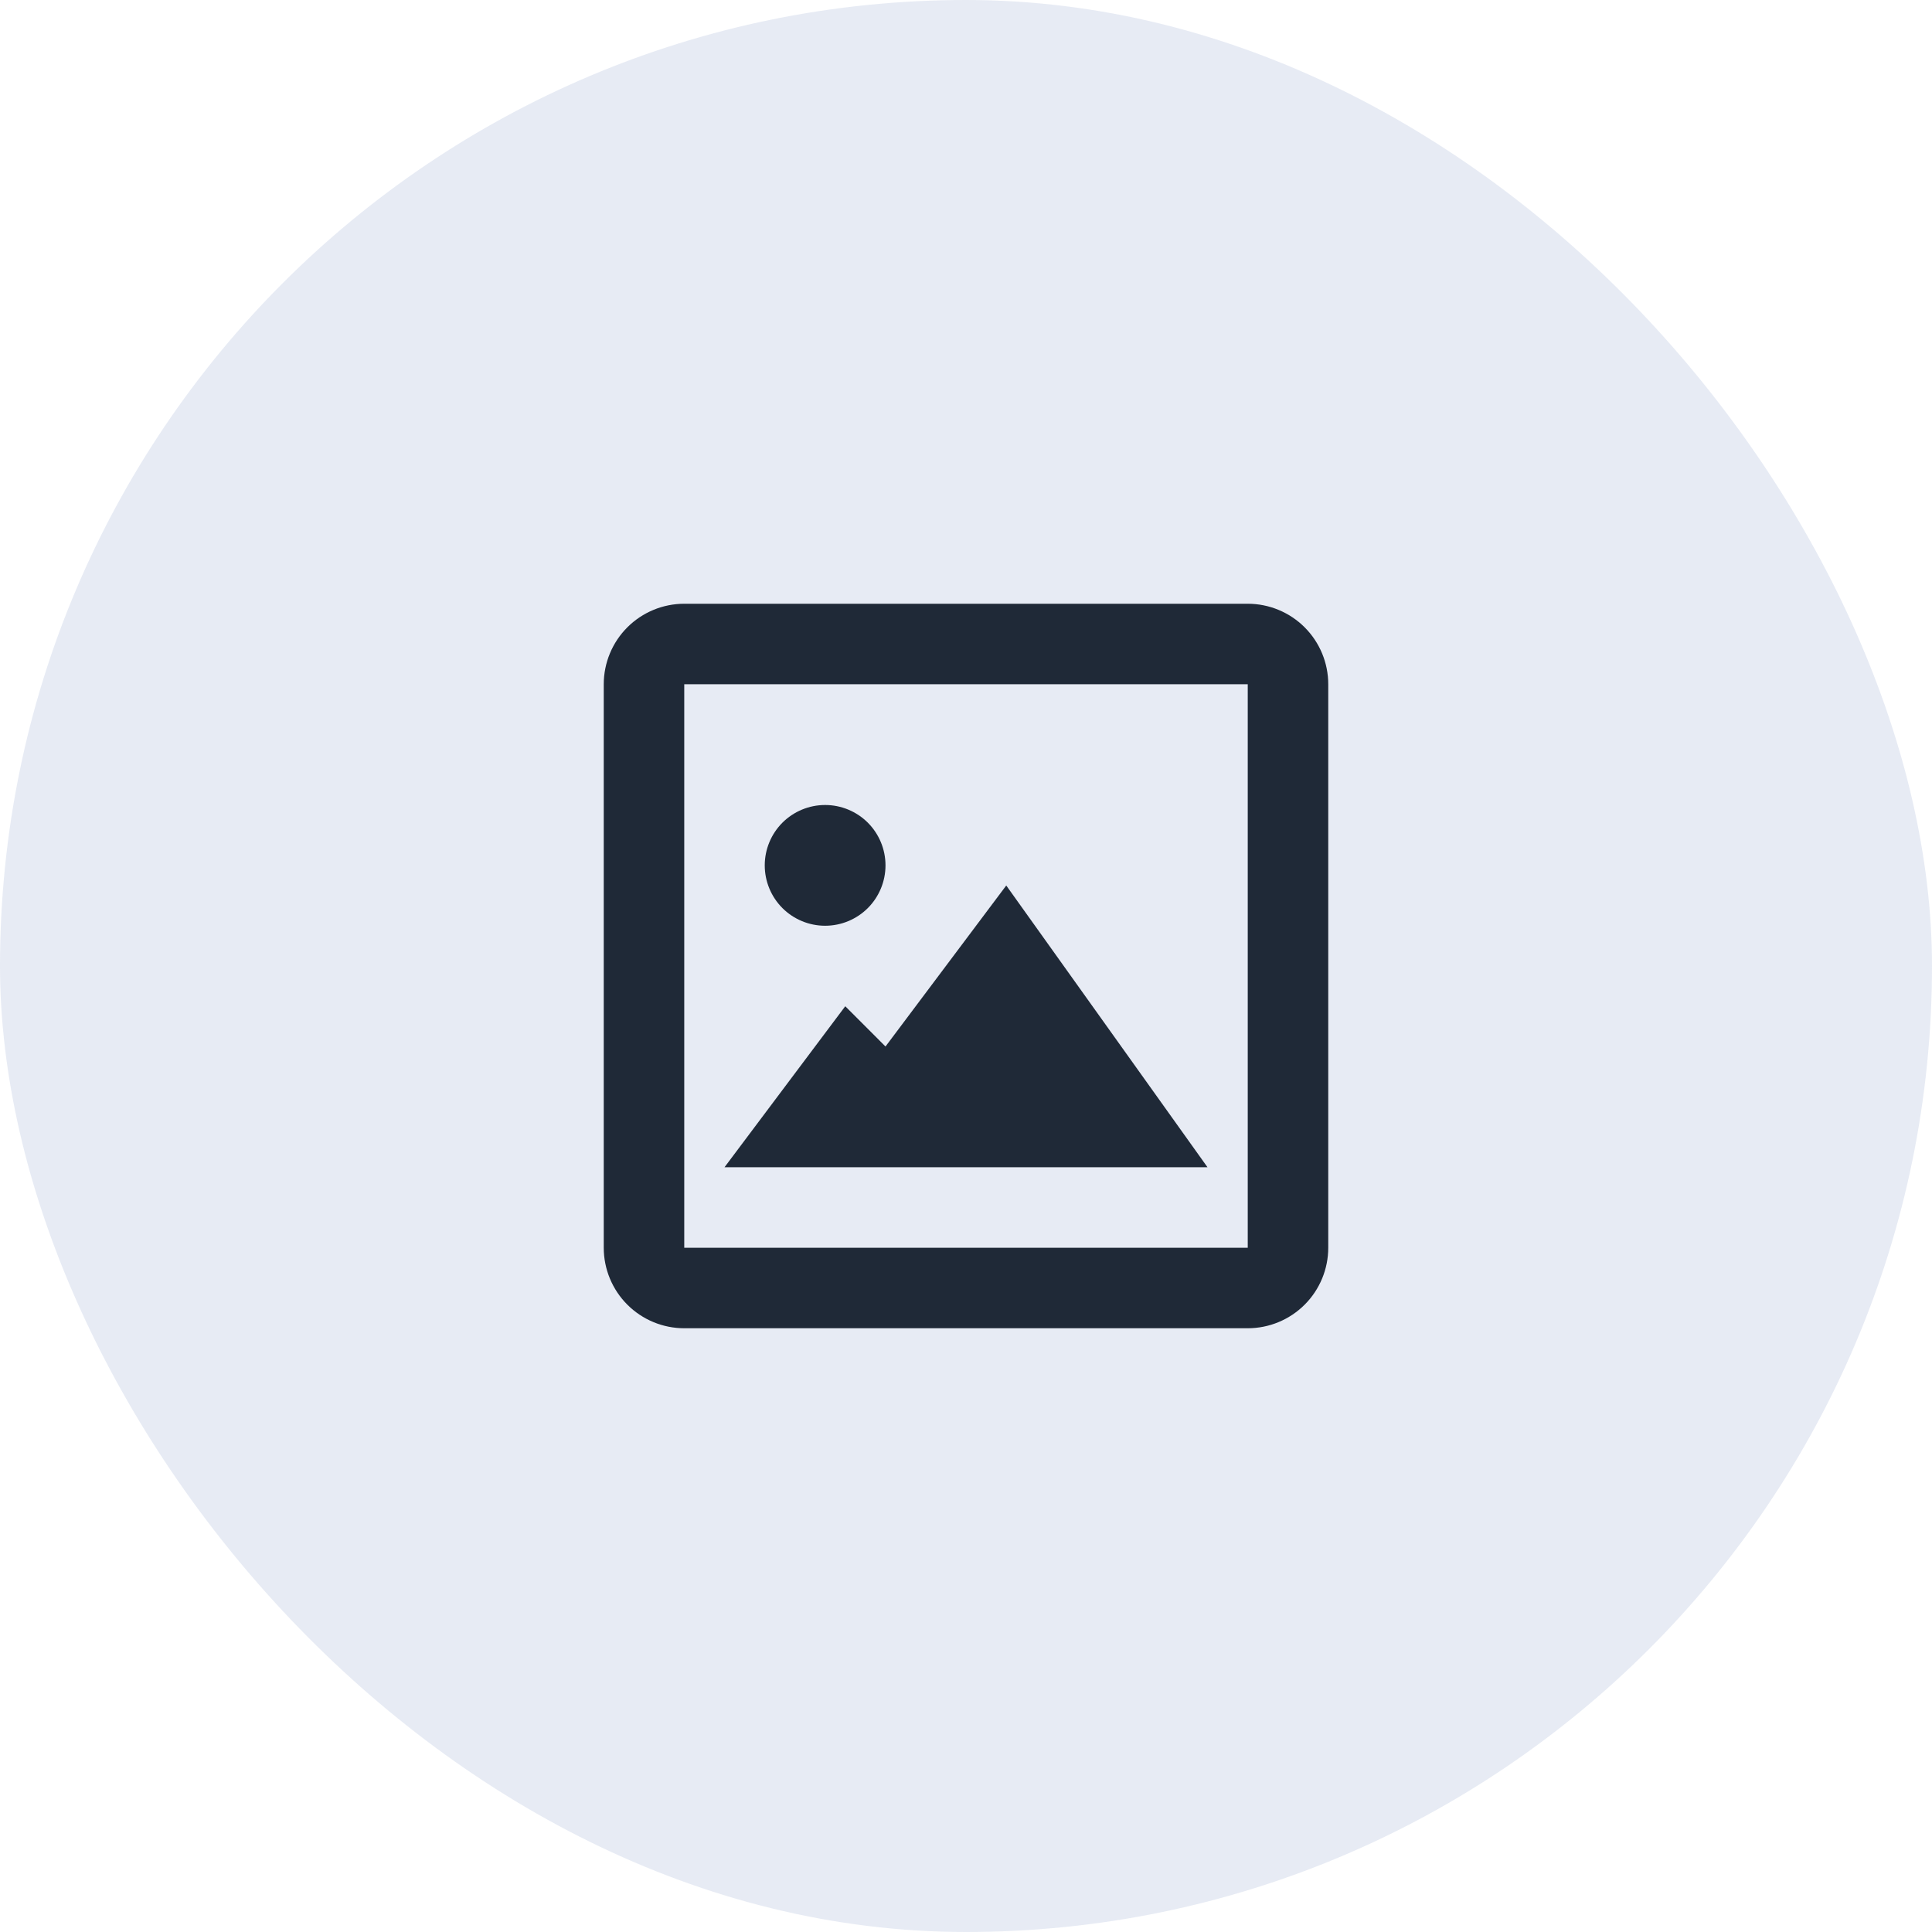
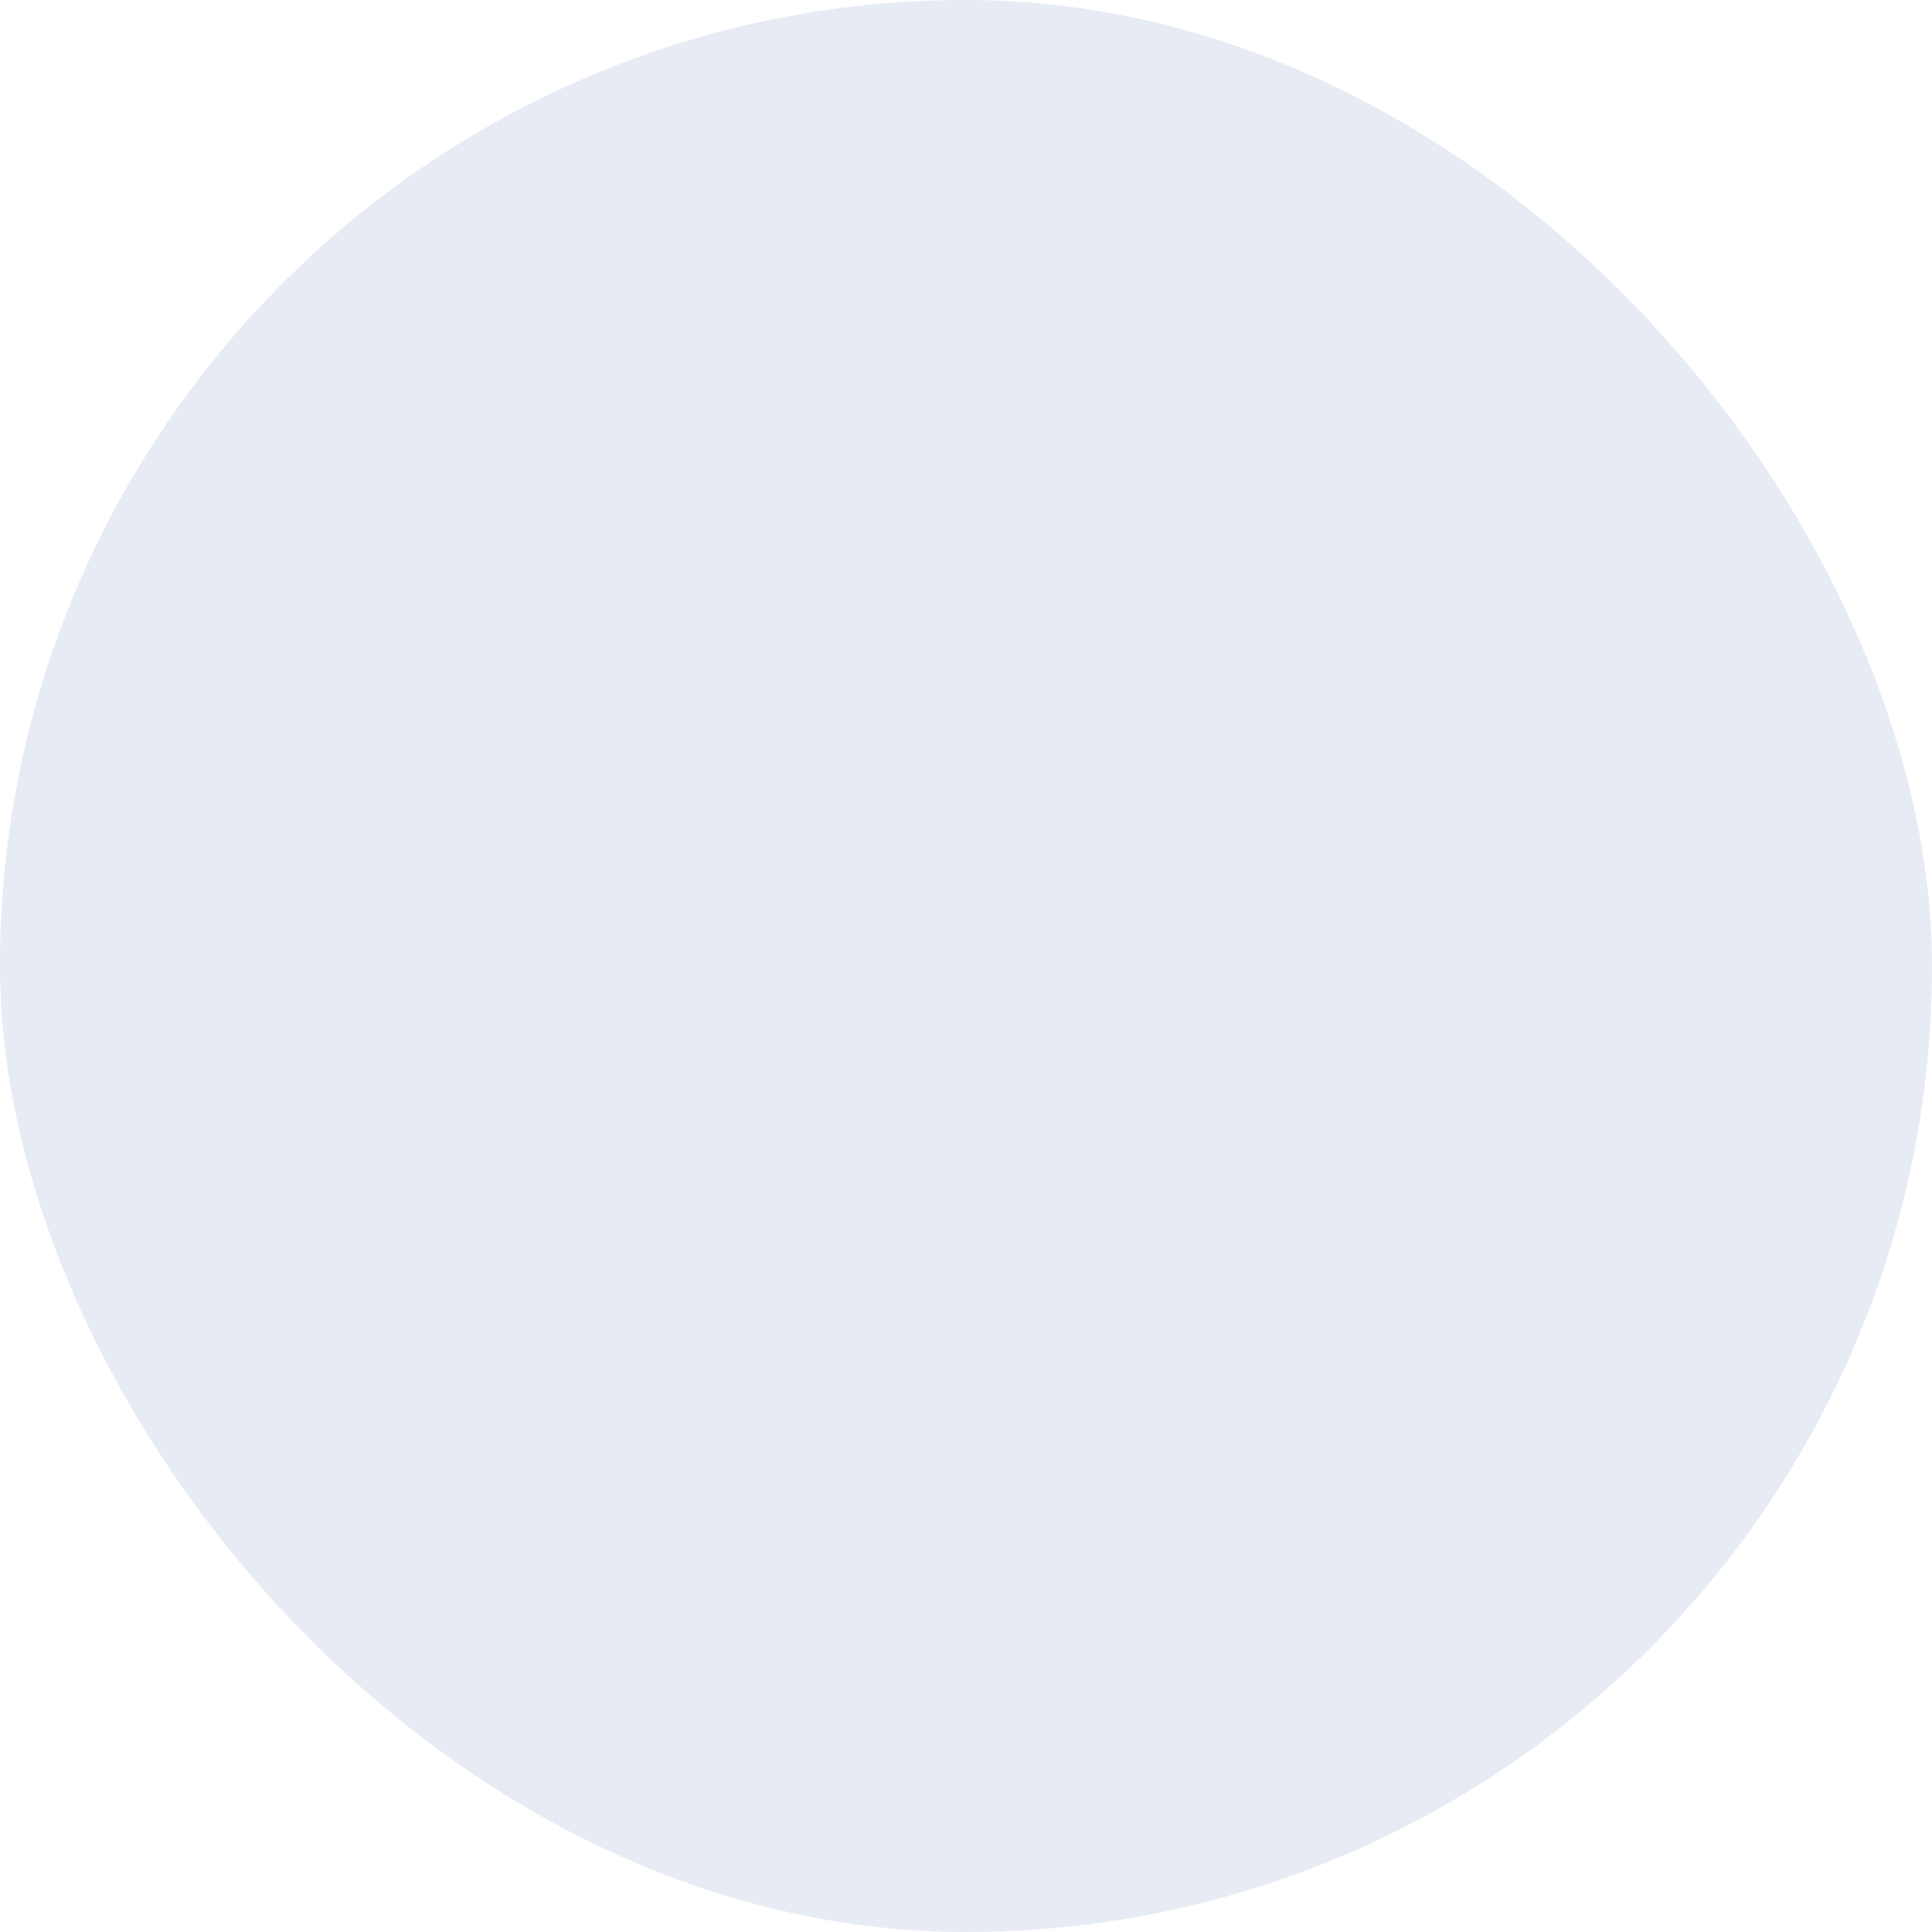
<svg xmlns="http://www.w3.org/2000/svg" width="48" height="48" viewBox="0 0 48 48" fill="none">
  <rect width="48" height="48" rx="24" fill="#8A9BC8" fill-opacity="0.2" />
  <g clip-path="url(#clip0_144_3866)">
-     <path d="M31 33H17C16.47 33 15.961 32.789 15.586 32.414C15.211 32.039 15 31.53 15 31V17C15 16.47 15.211 15.961 15.586 15.586C15.961 15.211 16.47 15 17 15H31C31.53 15 32.039 15.211 32.414 15.586C32.789 15.961 33 16.47 33 17V31C33 31.53 32.789 32.039 32.414 32.414C32.039 32.789 31.53 33 31 33ZM17 17V31H31V17H17ZM30 29H18L21 25L22 26L25 22L30 29ZM20.5 23C20.102 23 19.721 22.842 19.439 22.561C19.158 22.279 19 21.898 19 21.5C19 21.102 19.158 20.721 19.439 20.439C19.721 20.158 20.102 20 20.5 20C20.898 20 21.279 20.158 21.561 20.439C21.842 20.721 22 21.102 22 21.5C22 21.898 21.842 22.279 21.561 22.561C21.279 22.842 20.898 23 20.5 23Z" fill="#1F2937" />
+     <path d="M31 33H17C16.47 33 15.961 32.789 15.586 32.414C15.211 32.039 15 31.53 15 31V17C15 16.47 15.211 15.961 15.586 15.586C15.961 15.211 16.47 15 17 15H31C32.789 15.961 33 16.47 33 17V31C33 31.53 32.789 32.039 32.414 32.414C32.039 32.789 31.53 33 31 33ZM17 17V31H31V17H17ZM30 29H18L21 25L22 26L25 22L30 29ZM20.5 23C20.102 23 19.721 22.842 19.439 22.561C19.158 22.279 19 21.898 19 21.5C19 21.102 19.158 20.721 19.439 20.439C19.721 20.158 20.102 20 20.5 20C20.898 20 21.279 20.158 21.561 20.439C21.842 20.721 22 21.102 22 21.5C22 21.898 21.842 22.279 21.561 22.561C21.279 22.842 20.898 23 20.5 23Z" fill="#1F2937" />
  </g>
  <defs>
    <clipPath id="clip0_144_3866">
-       <rect width="24" height="24" fill="white" transform="translate(12 12)" />
-     </clipPath>
+       </clipPath>
  </defs>
</svg>